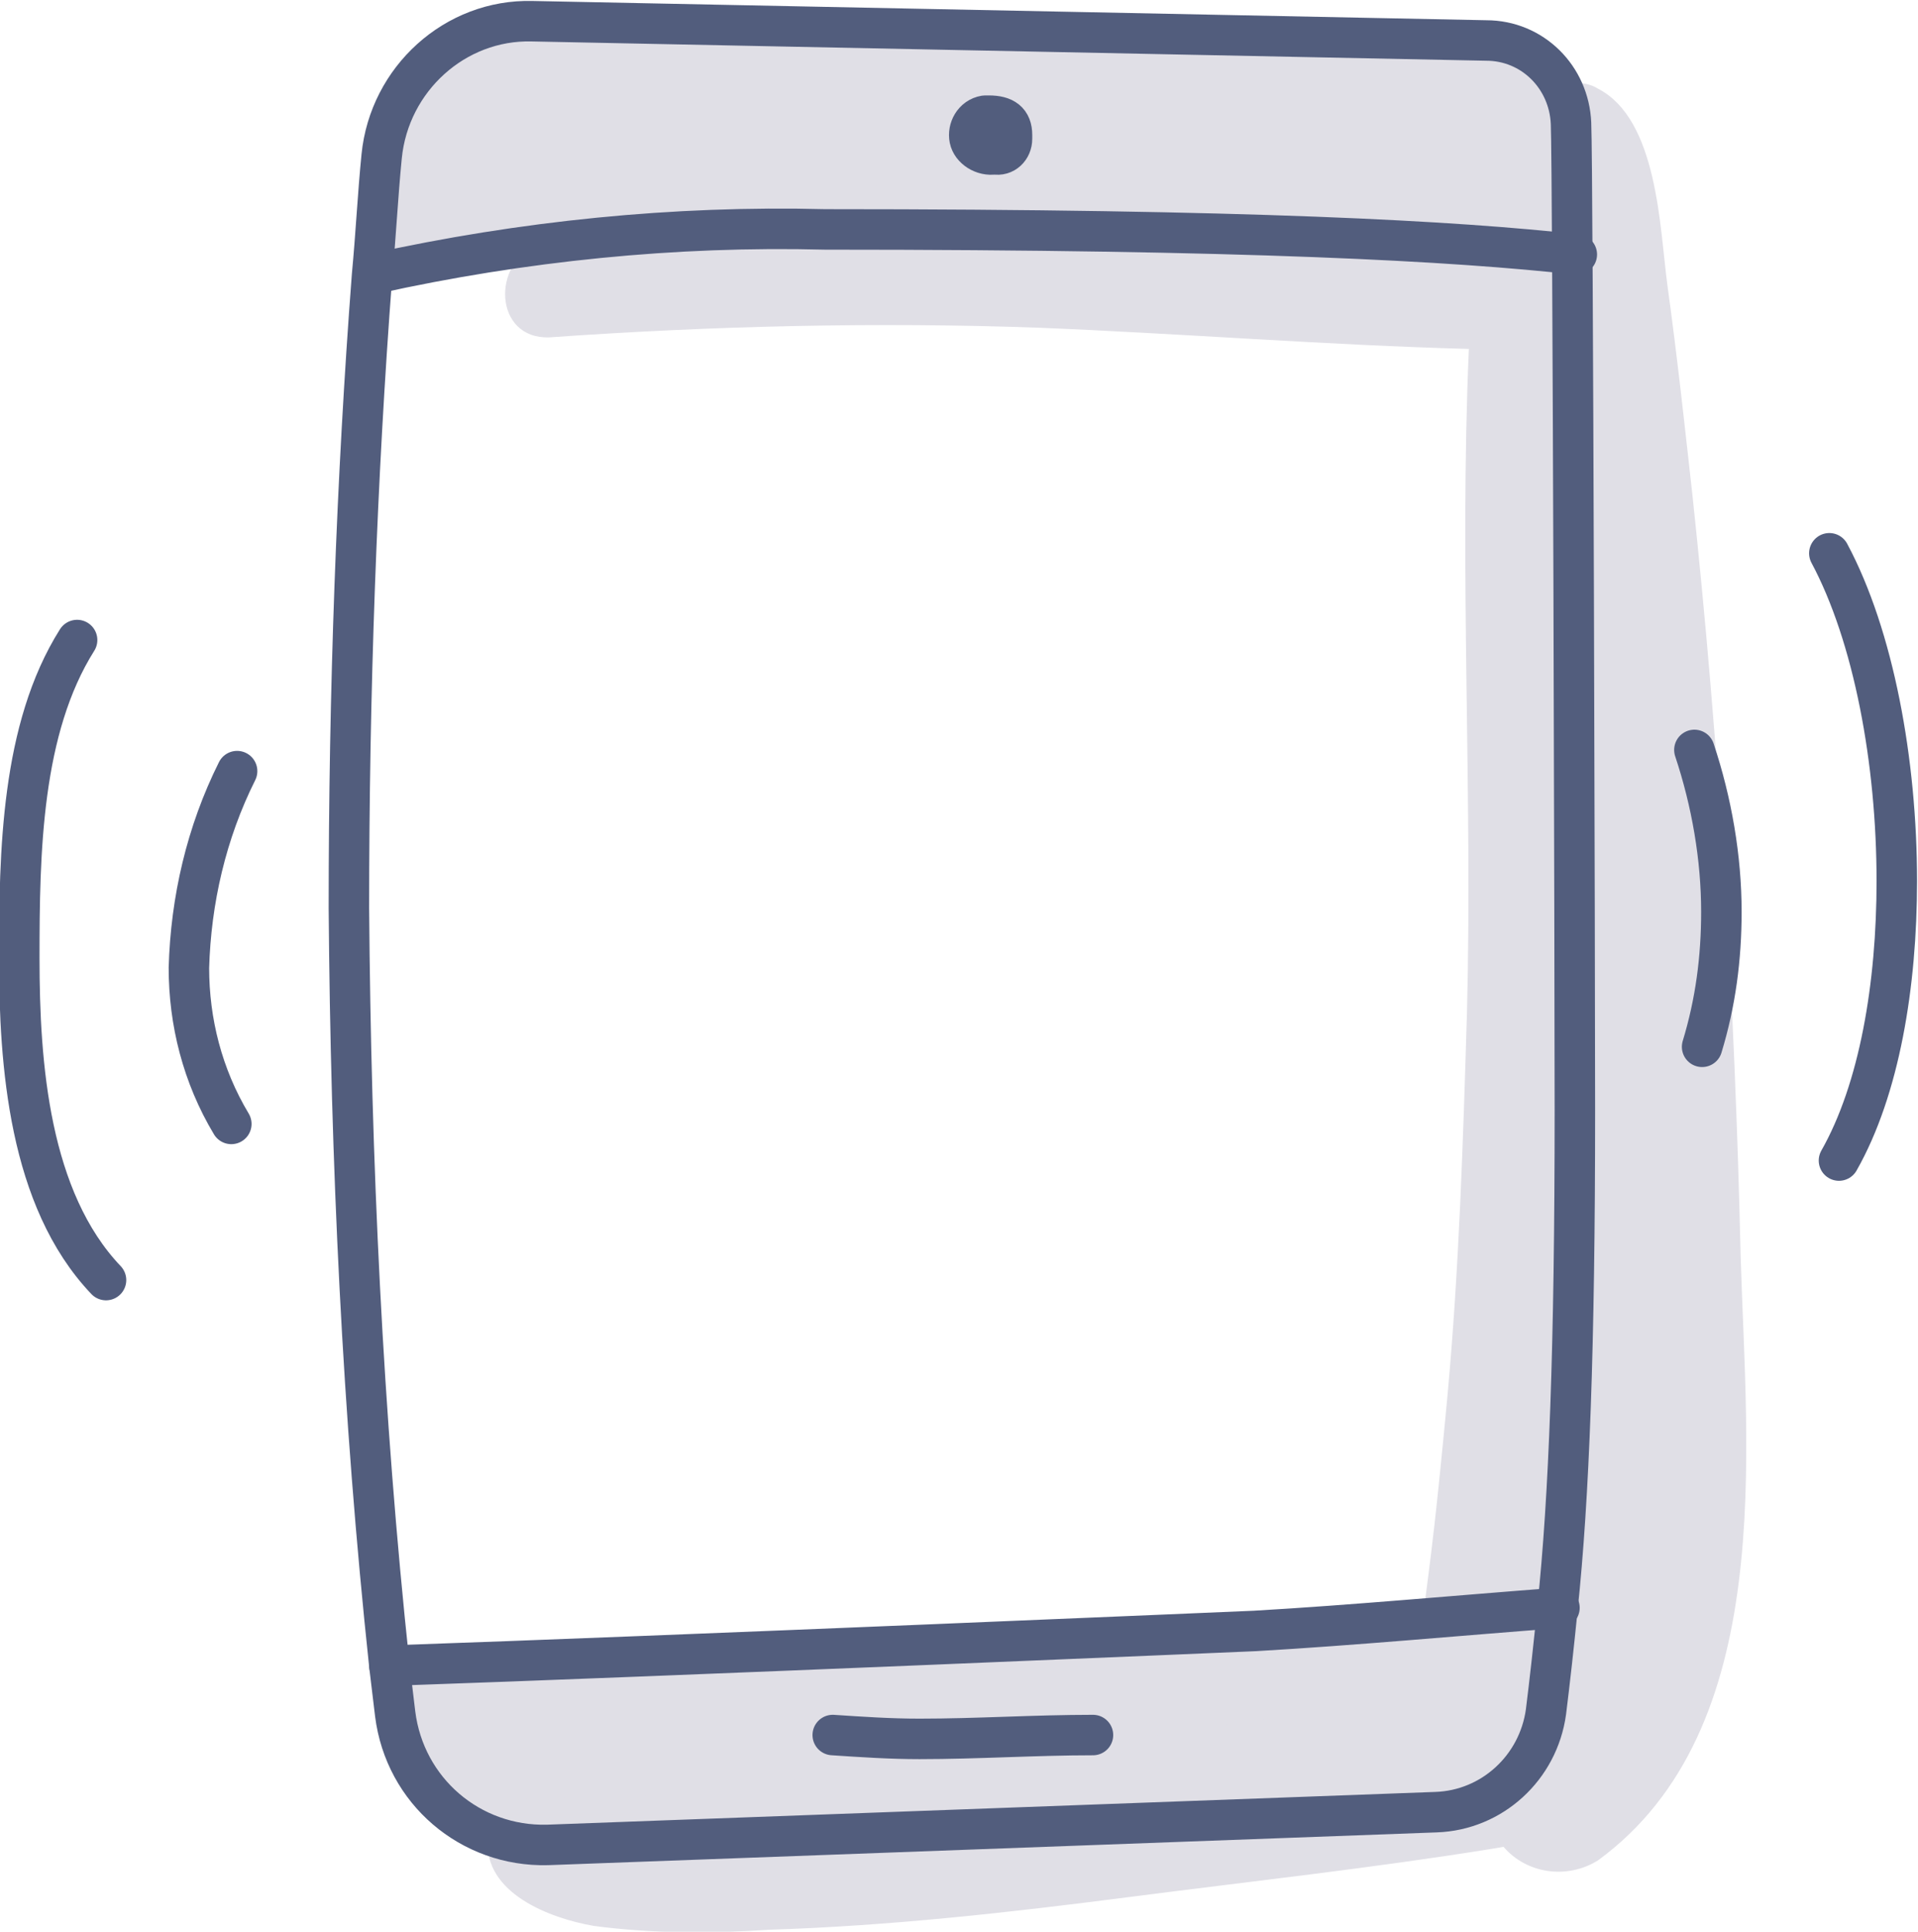
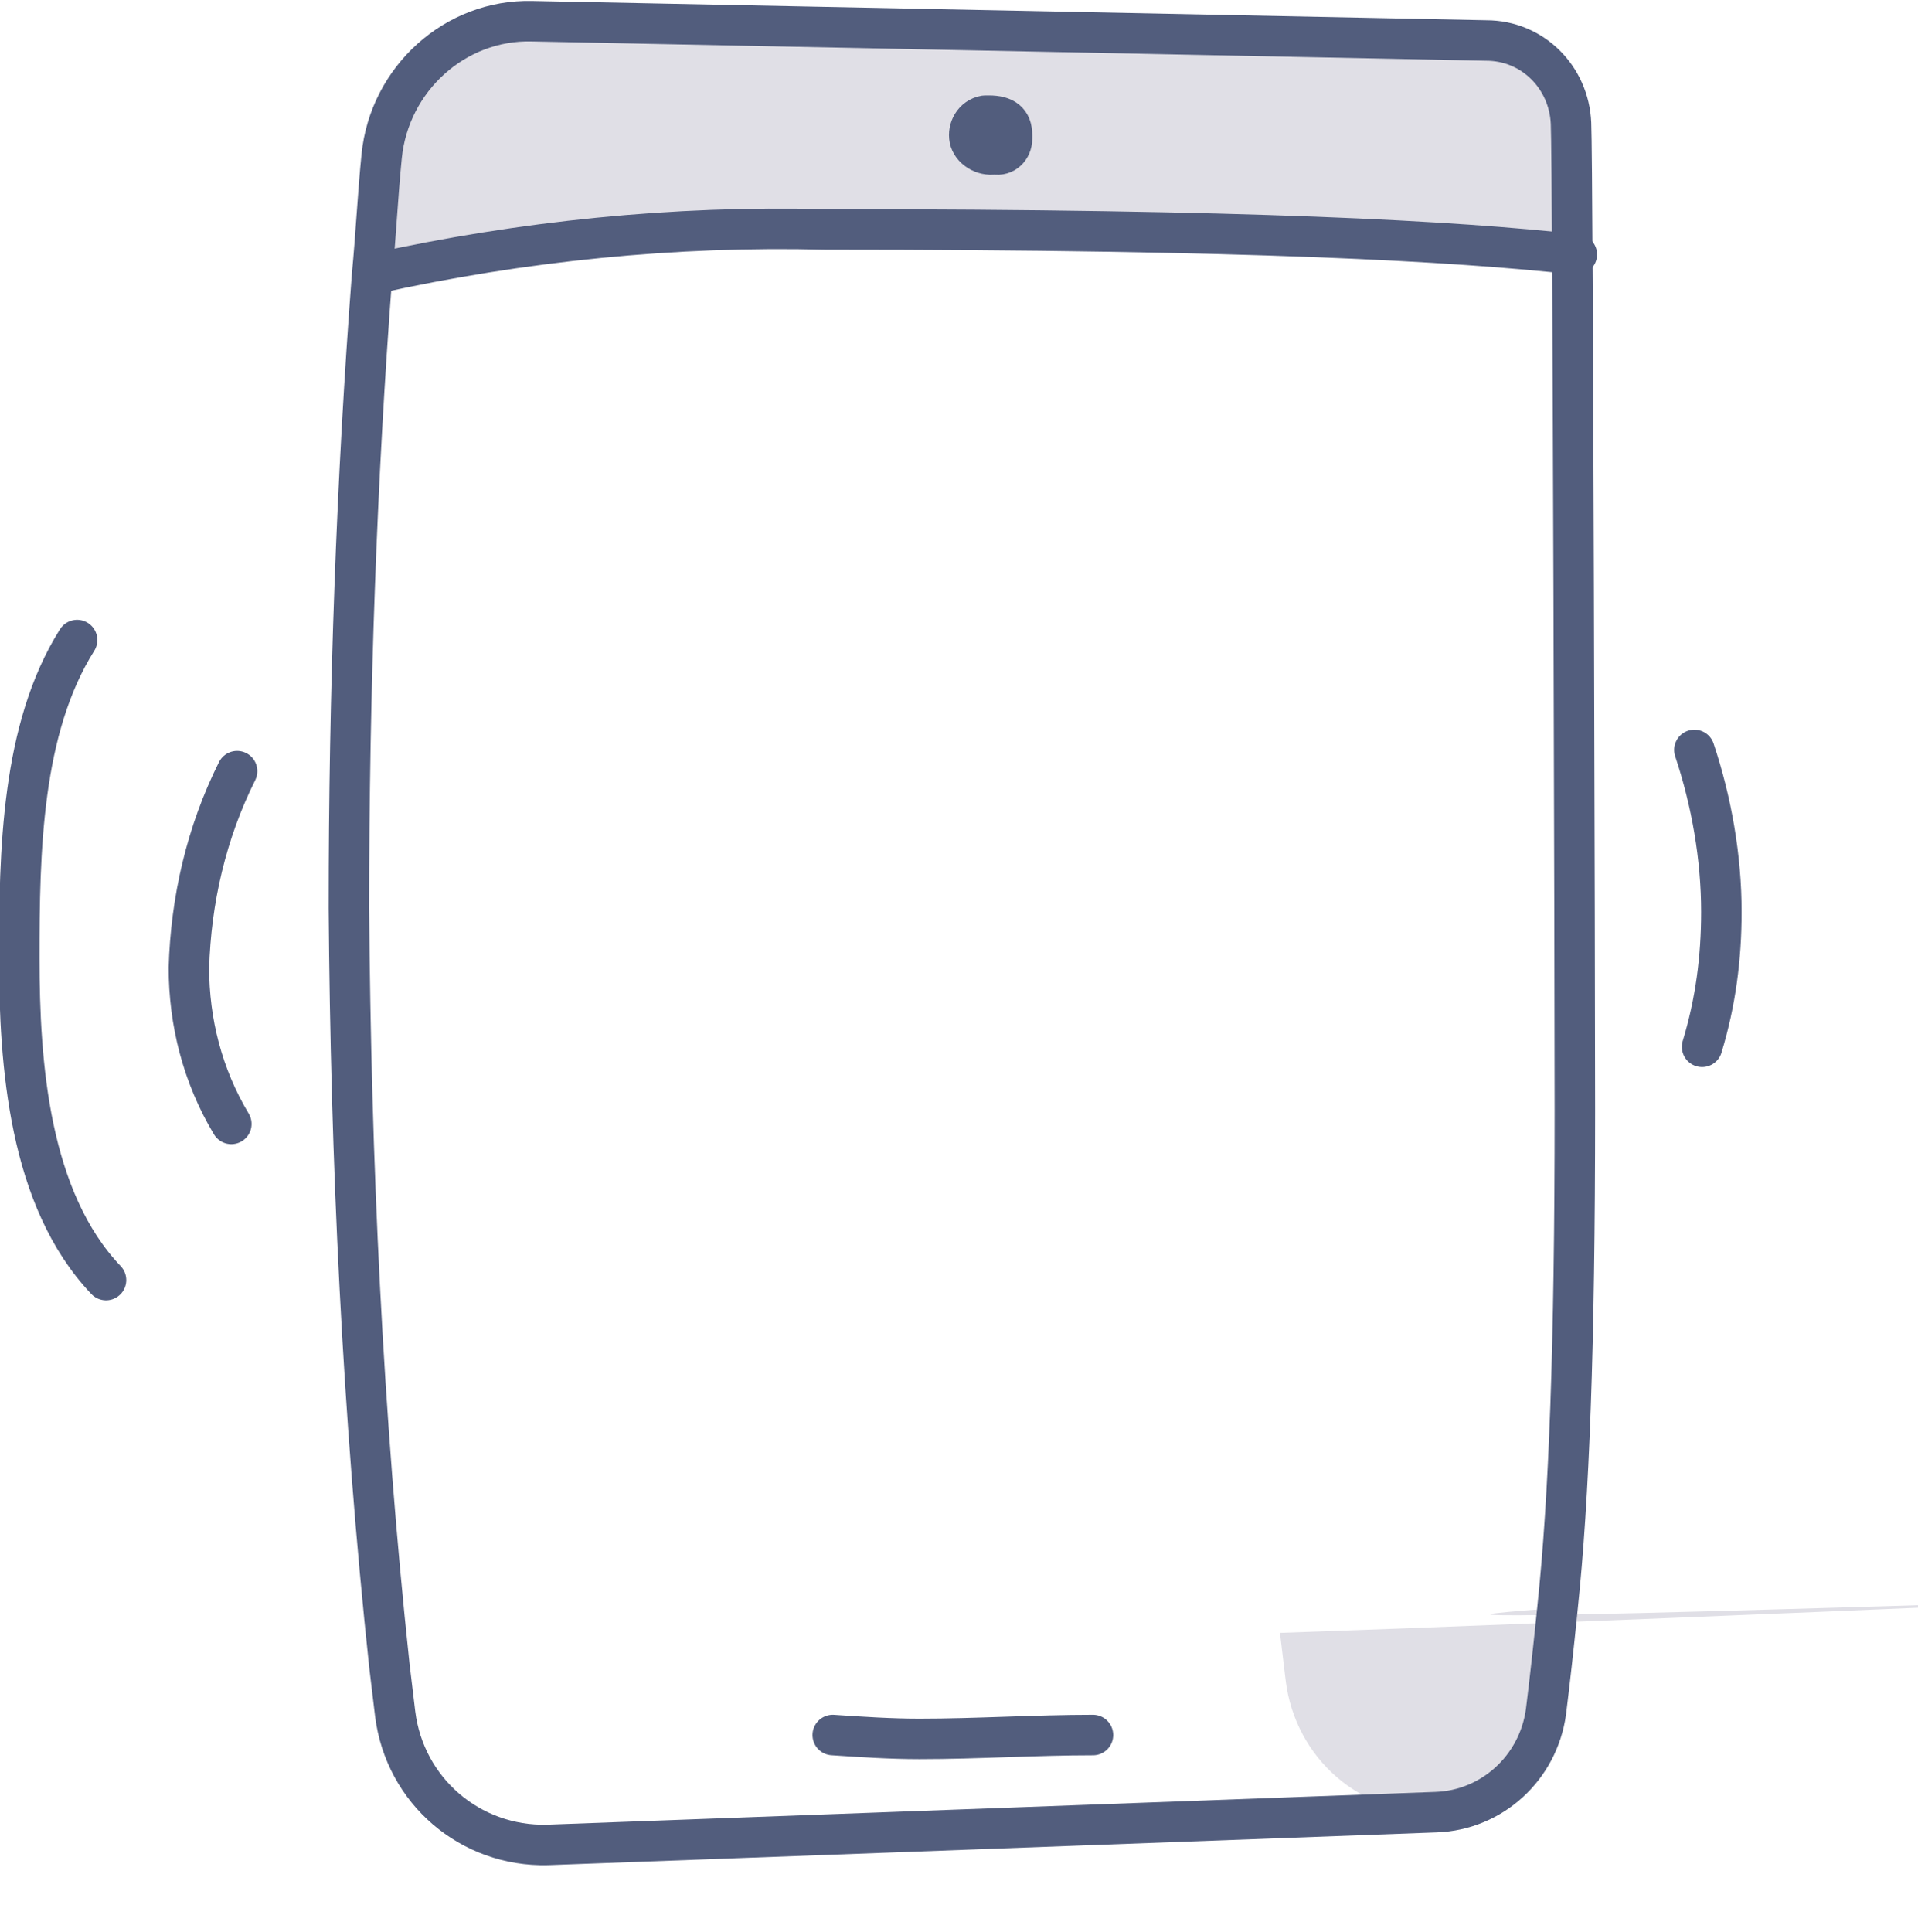
<svg xmlns="http://www.w3.org/2000/svg" id="Calque_1" x="0px" y="0px" viewBox="0 0 99.5 100.2" style="enable-background:new 0 0 99.5 100.2;" xml:space="preserve">
  <style type="text/css">	.st0{fill:#E0DFE6;}	.st1{fill:none;stroke:#525D7D;stroke-width:2.1;stroke-linecap:round;stroke-linejoin:round;}</style>
  <g>
    <g id="Layer_2">
      <g id="icons">
-         <path class="st0" d="M80.9,83.4c-0.2,2-0.4,3.8-0.6,5.4c-0.4,2.9-2.8,5.1-5.7,5.2l-46.2,1.7c-4,0.2-7.4-2.8-7.9-6.8    c-0.1-0.8-0.2-1.7-0.3-2.5c14.6-0.5,44.9-1.8,44.9-1.8C70.3,84.2,75.6,83.8,80.9,83.4z" />
+         <path class="st0" d="M80.9,83.4c-0.2,2-0.4,3.8-0.6,5.4c-0.4,2.9-2.8,5.1-5.7,5.2c-4,0.2-7.4-2.8-7.9-6.8    c-0.1-0.8-0.2-1.7-0.3-2.5c14.6-0.5,44.9-1.8,44.9-1.8C70.3,84.2,75.6,83.8,80.9,83.4z" />
        <path class="st0" d="M81.7,6.4c0.1,2.3,0.2,4.5,0.2,6.8c-6.3-0.7-17-1.3-39-1.3c-7.9-0.1-15.7,0.6-23.4,2.3    c0.1-2.1,0.3-4.1,0.5-6.2c0.4-4,3.8-7.1,7.8-7l49.5,1C79.6,2.1,81.6,4,81.7,6.4z M51.6,8c0.5,0.1,0.9-0.3,0.9-0.8    c0-0.1,0-0.2,0-0.2c0-0.7-0.4-1-1.2-1h-0.2c-0.6,0.1-0.9,0.7-0.8,1.2S51,8.1,51.6,8z" />
-         <path class="st0" d="M90.3,65.2C90,52,89.2,38.8,87.8,25.7c-0.4-3.6-0.8-7.3-1.3-10.9c-0.4-3-0.5-8.6-3.6-10.2    c-0.8-0.5-1.8-0.3-2.5,0.3c-1.4,1.2-1.6,3.3-1.5,5.3c-0.3,0.1-0.5,0.1-0.8,0.3C70,10,61.8,9.7,53.6,9.6    C45,9.5,36.1,9.7,27.9,12.7c-2.4,0.9-2.3,4.9,0.6,4.8c8.5-0.6,17-0.8,25.4-0.5c7.4,0.3,14.9,0.9,22.3,1.1    c-0.5,11.5,0.2,23-0.1,34.5c-0.2,6.6-0.4,13.1-1,19.7c-0.3,3.2-0.6,6.3-1,9.4c-0.2,1.6-0.4,3.1-0.7,4.7c-0.1,0.5-0.3,1.2-0.3,1.7    c-0.3,0-12,1.8-17.6,2.5S44.1,92,38.4,92.6c-2.6,0.2-5.2,0.7-7.9,0.7c-1.9,0-5-0.7-5.2,2.1s3.2,4.1,5.5,4.5    c3,0.4,6.1,0.4,9.1,0.2c6.3-0.2,12.5-0.9,18.7-1.7s12.6-1.5,18.8-2.5l0.6-0.1c1.2,1.4,3.3,1.7,4.9,0.7    C92.2,89.7,90.6,75.3,90.3,65.2z" />
        <path class="st1" d="M20.2,86.4c0.1,0.8,0.2,1.7,0.3,2.5c0.5,4,3.9,6.9,7.9,6.8L74.5,94c2.9-0.1,5.3-2.3,5.7-5.2    c0.2-1.6,0.4-3.4,0.6-5.4c0.6-5.7,0.9-13.5,0.9-25.8c0-6.3-0.1-48.9-0.2-51.2c-0.1-2.4-2-4.3-4.4-4.3l-49.5-1c-4-0.1-7.4,3-7.8,7    c-0.2,2-0.3,4.1-0.5,6.2c-0.8,10.5-1.2,21.6-1.2,32.8C18.2,60.2,18.8,73.3,20.2,86.4z" />
-         <path class="st1" d="M20.2,86.4c14.6-0.5,44.9-1.8,44.9-1.8c5.2-0.3,10.5-0.8,15.8-1.2" />
        <path class="st1" d="M19.4,14.2c7.7-1.7,15.6-2.5,23.4-2.3c22,0,32.7,0.6,39,1.3" />
        <path class="st1" d="M43.2,90c1.5,0.1,3,0.2,4.5,0.2c3,0,6-0.2,9-0.2" />
        <path class="st1" d="M51.1,6c-0.6,0.1-0.9,0.7-0.8,1.2S51,8.1,51.6,8c0.5,0.1,0.9-0.3,0.9-0.8c0-0.1,0-0.2,0-0.2    c0-0.7-0.4-1-1.2-1H51.1z" />
        <path class="st1" d="M12.3,40c-1.6,3.2-2.4,6.7-2.5,10.2c0,2.8,0.7,5.6,2.2,8.1" />
        <path class="st1" d="M4,33.2c-2.9,4.6-3,11-3,16.5s0.5,12.5,4.5,16.7" />
        <path class="st1" d="M87.9,38.9c0.9,2.7,1.4,5.6,1.4,8.4c0,2.4-0.3,4.7-1,7" />
-         <path class="st1" d="M94.9,28.7c2.3,4.3,3.5,10.8,3.5,17c0,5.4-0.9,10.8-3,14.5" />
      </g>
    </g>
  </g>
</svg>